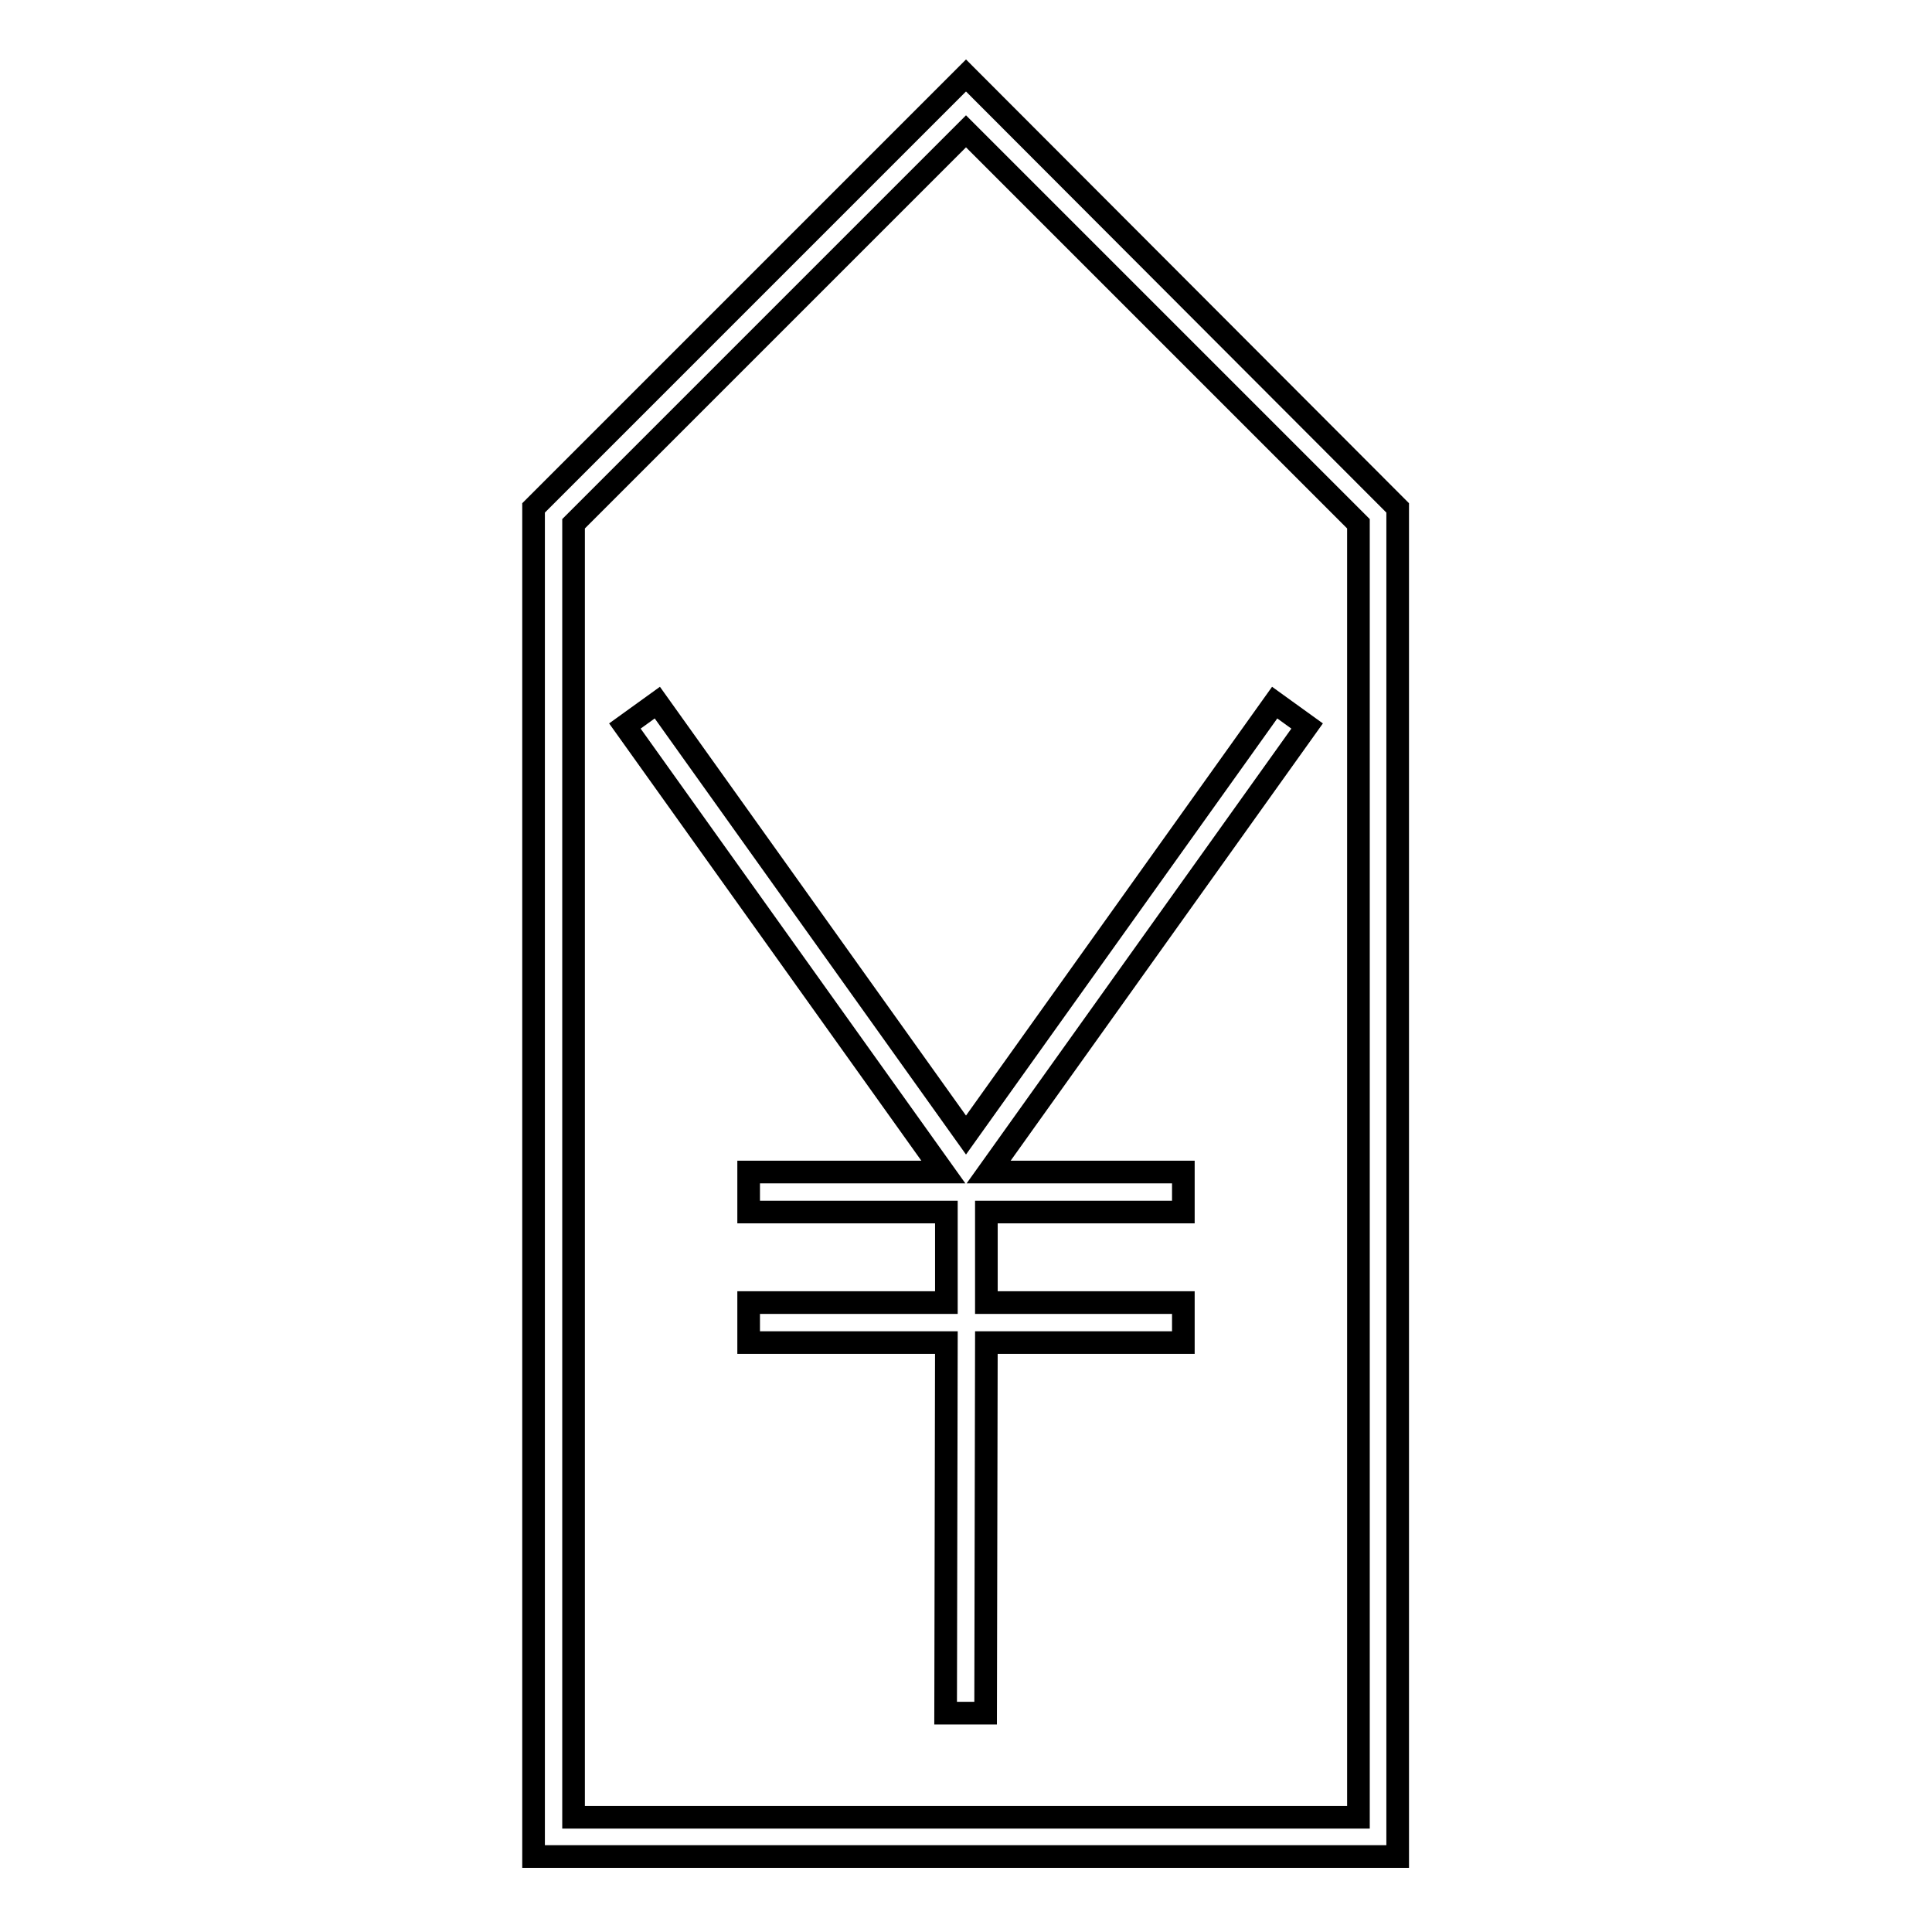
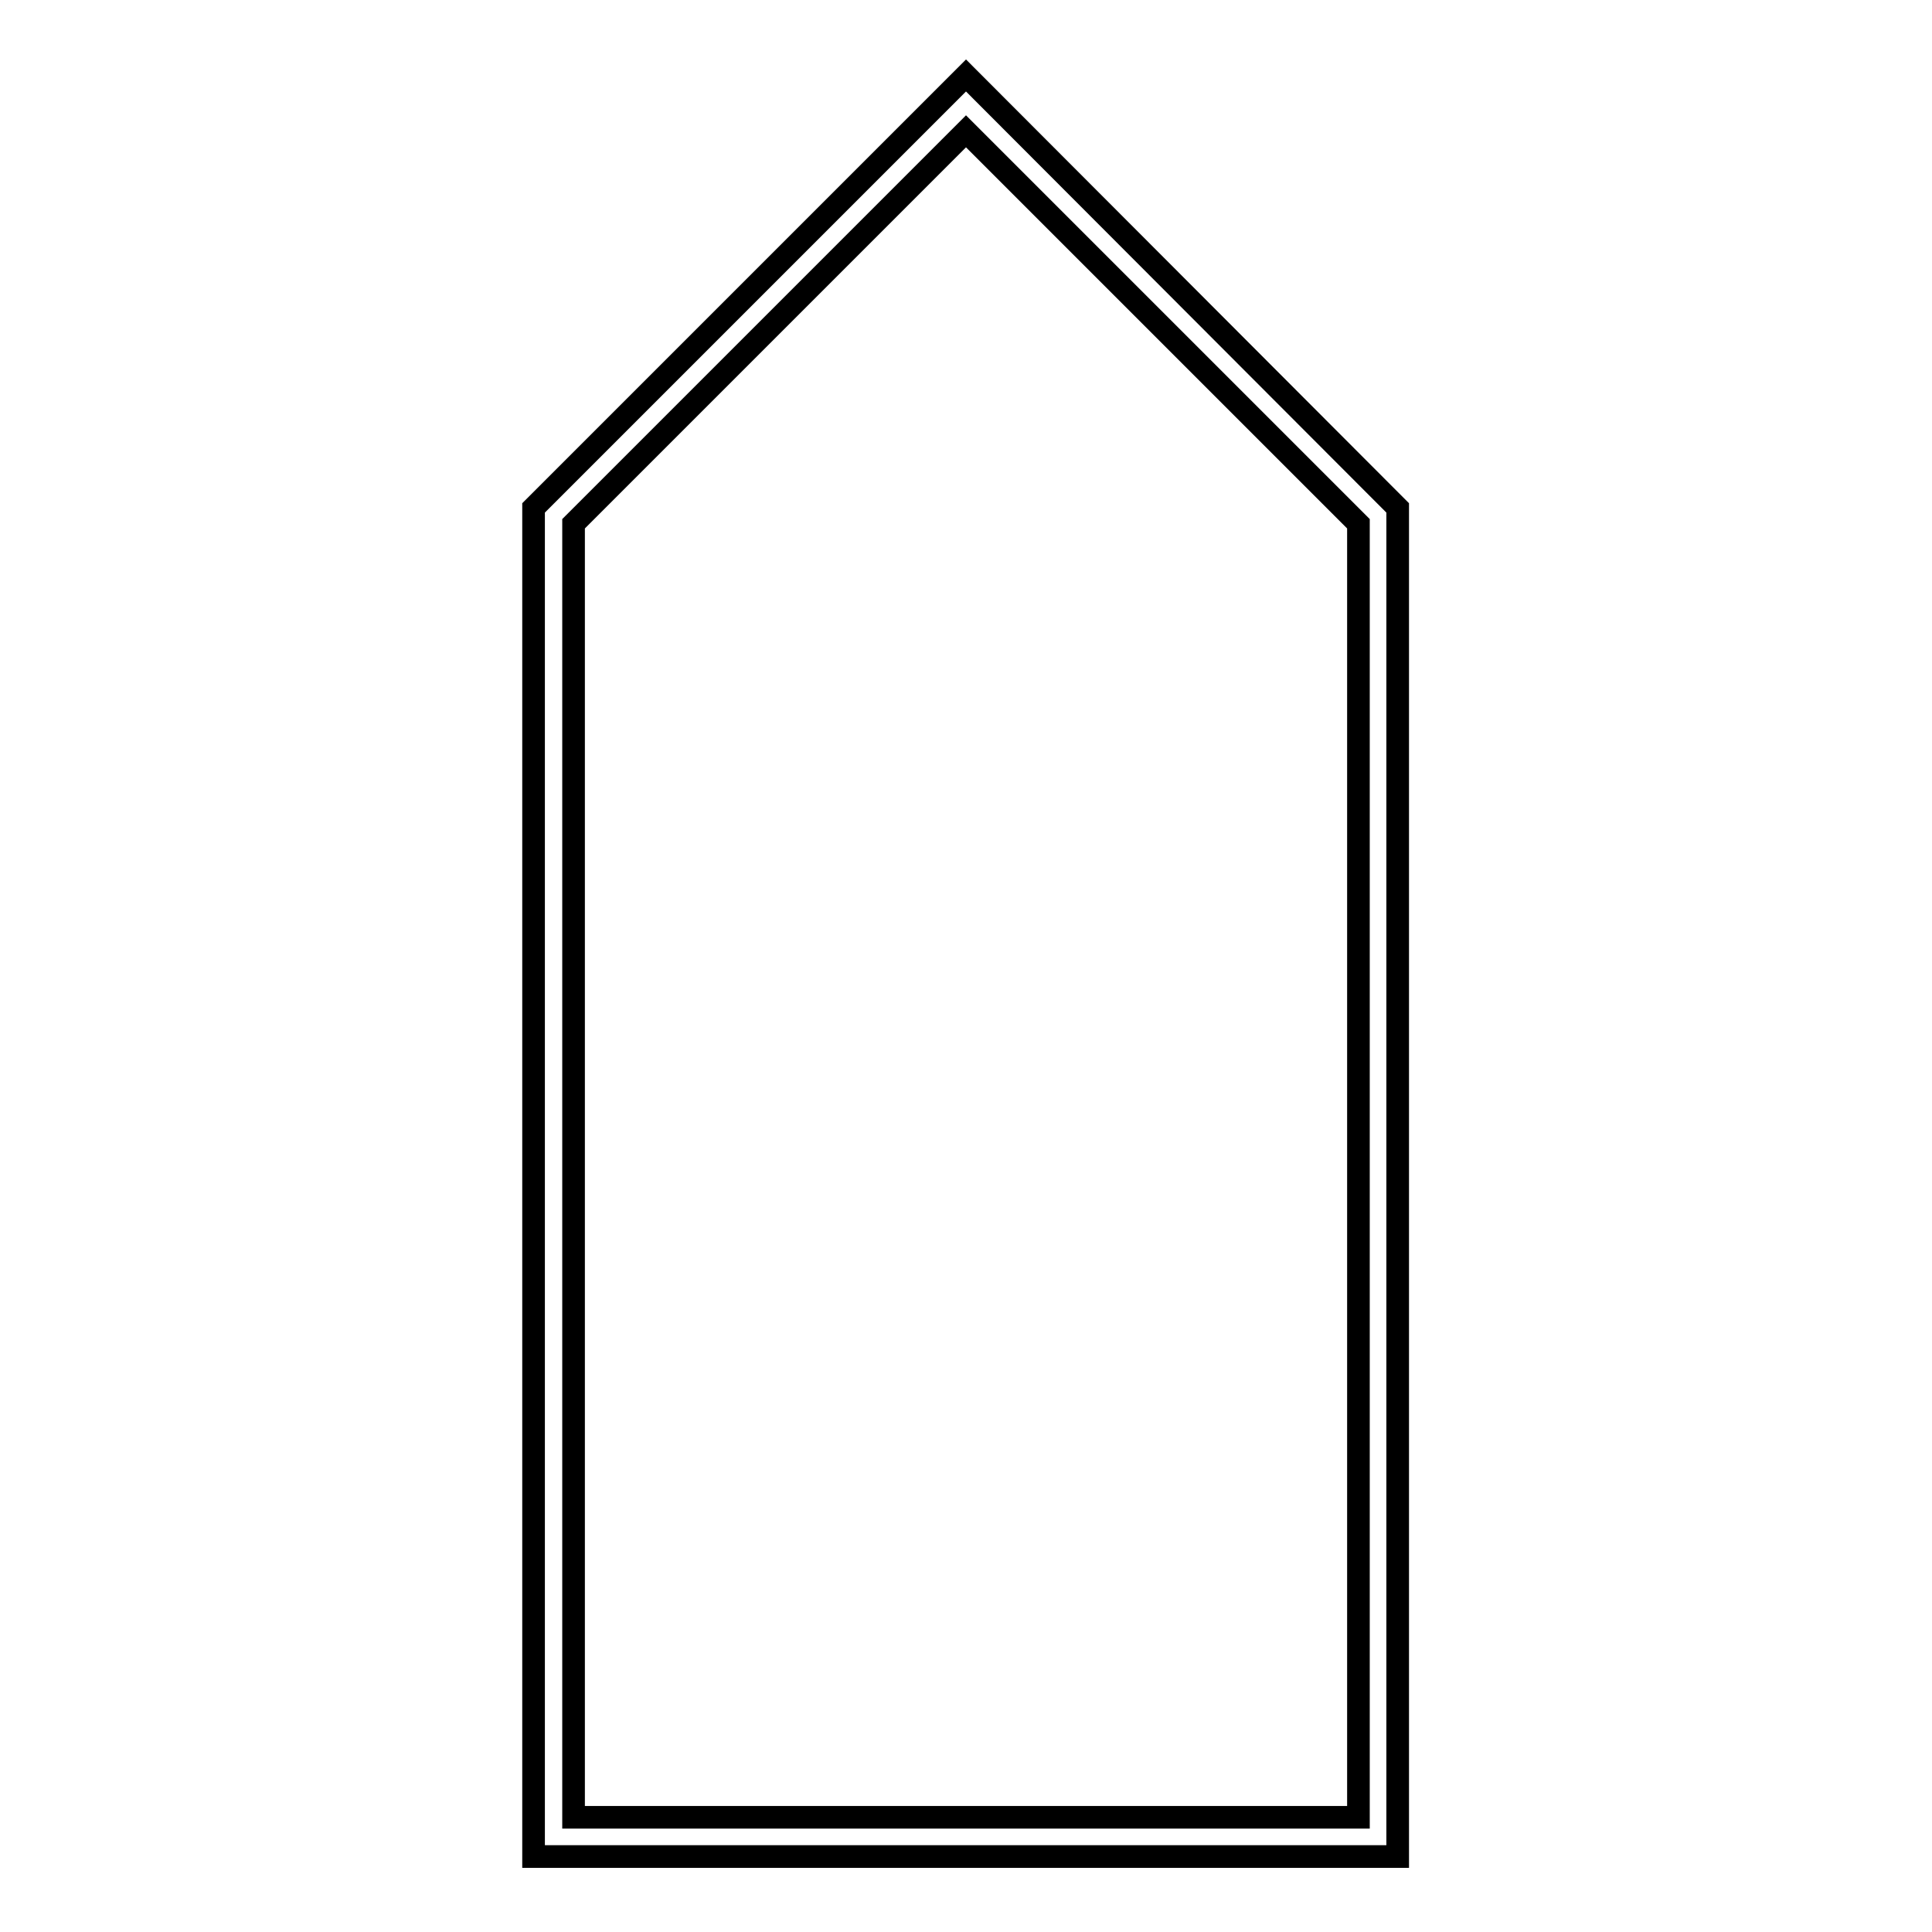
<svg xmlns="http://www.w3.org/2000/svg" version="1.1" x="0px" y="0px" viewBox="0 0 256 256" enable-background="new 0 0 256 256" xml:space="preserve">
  <g>
    <g>
      <path stroke-width="3" fill-opacity="0" stroke="#000000" d="M128,10L70.7,67.3V246h114.5V67.3L128,10z M180,240.8H76V69.4l52-52l52,52L180,240.8L180,240.8z" />
-       <path stroke-width="3" fill-opacity="0" stroke="#000000" d="M87.1,93.1l-4.3,3.1l42.2,59.1H99.2v5.3h26.2l0,12H99.2v5.3h26.2l-0.1,49.1l5.3,0l0.1-49.1h26.1v-5.3h-26.1l0-12h26.1v-5.3H131l42.2-59.1l-4.3-3.1L128,150.4L87.1,93.1z" />
    </g>
  </g>
</svg>